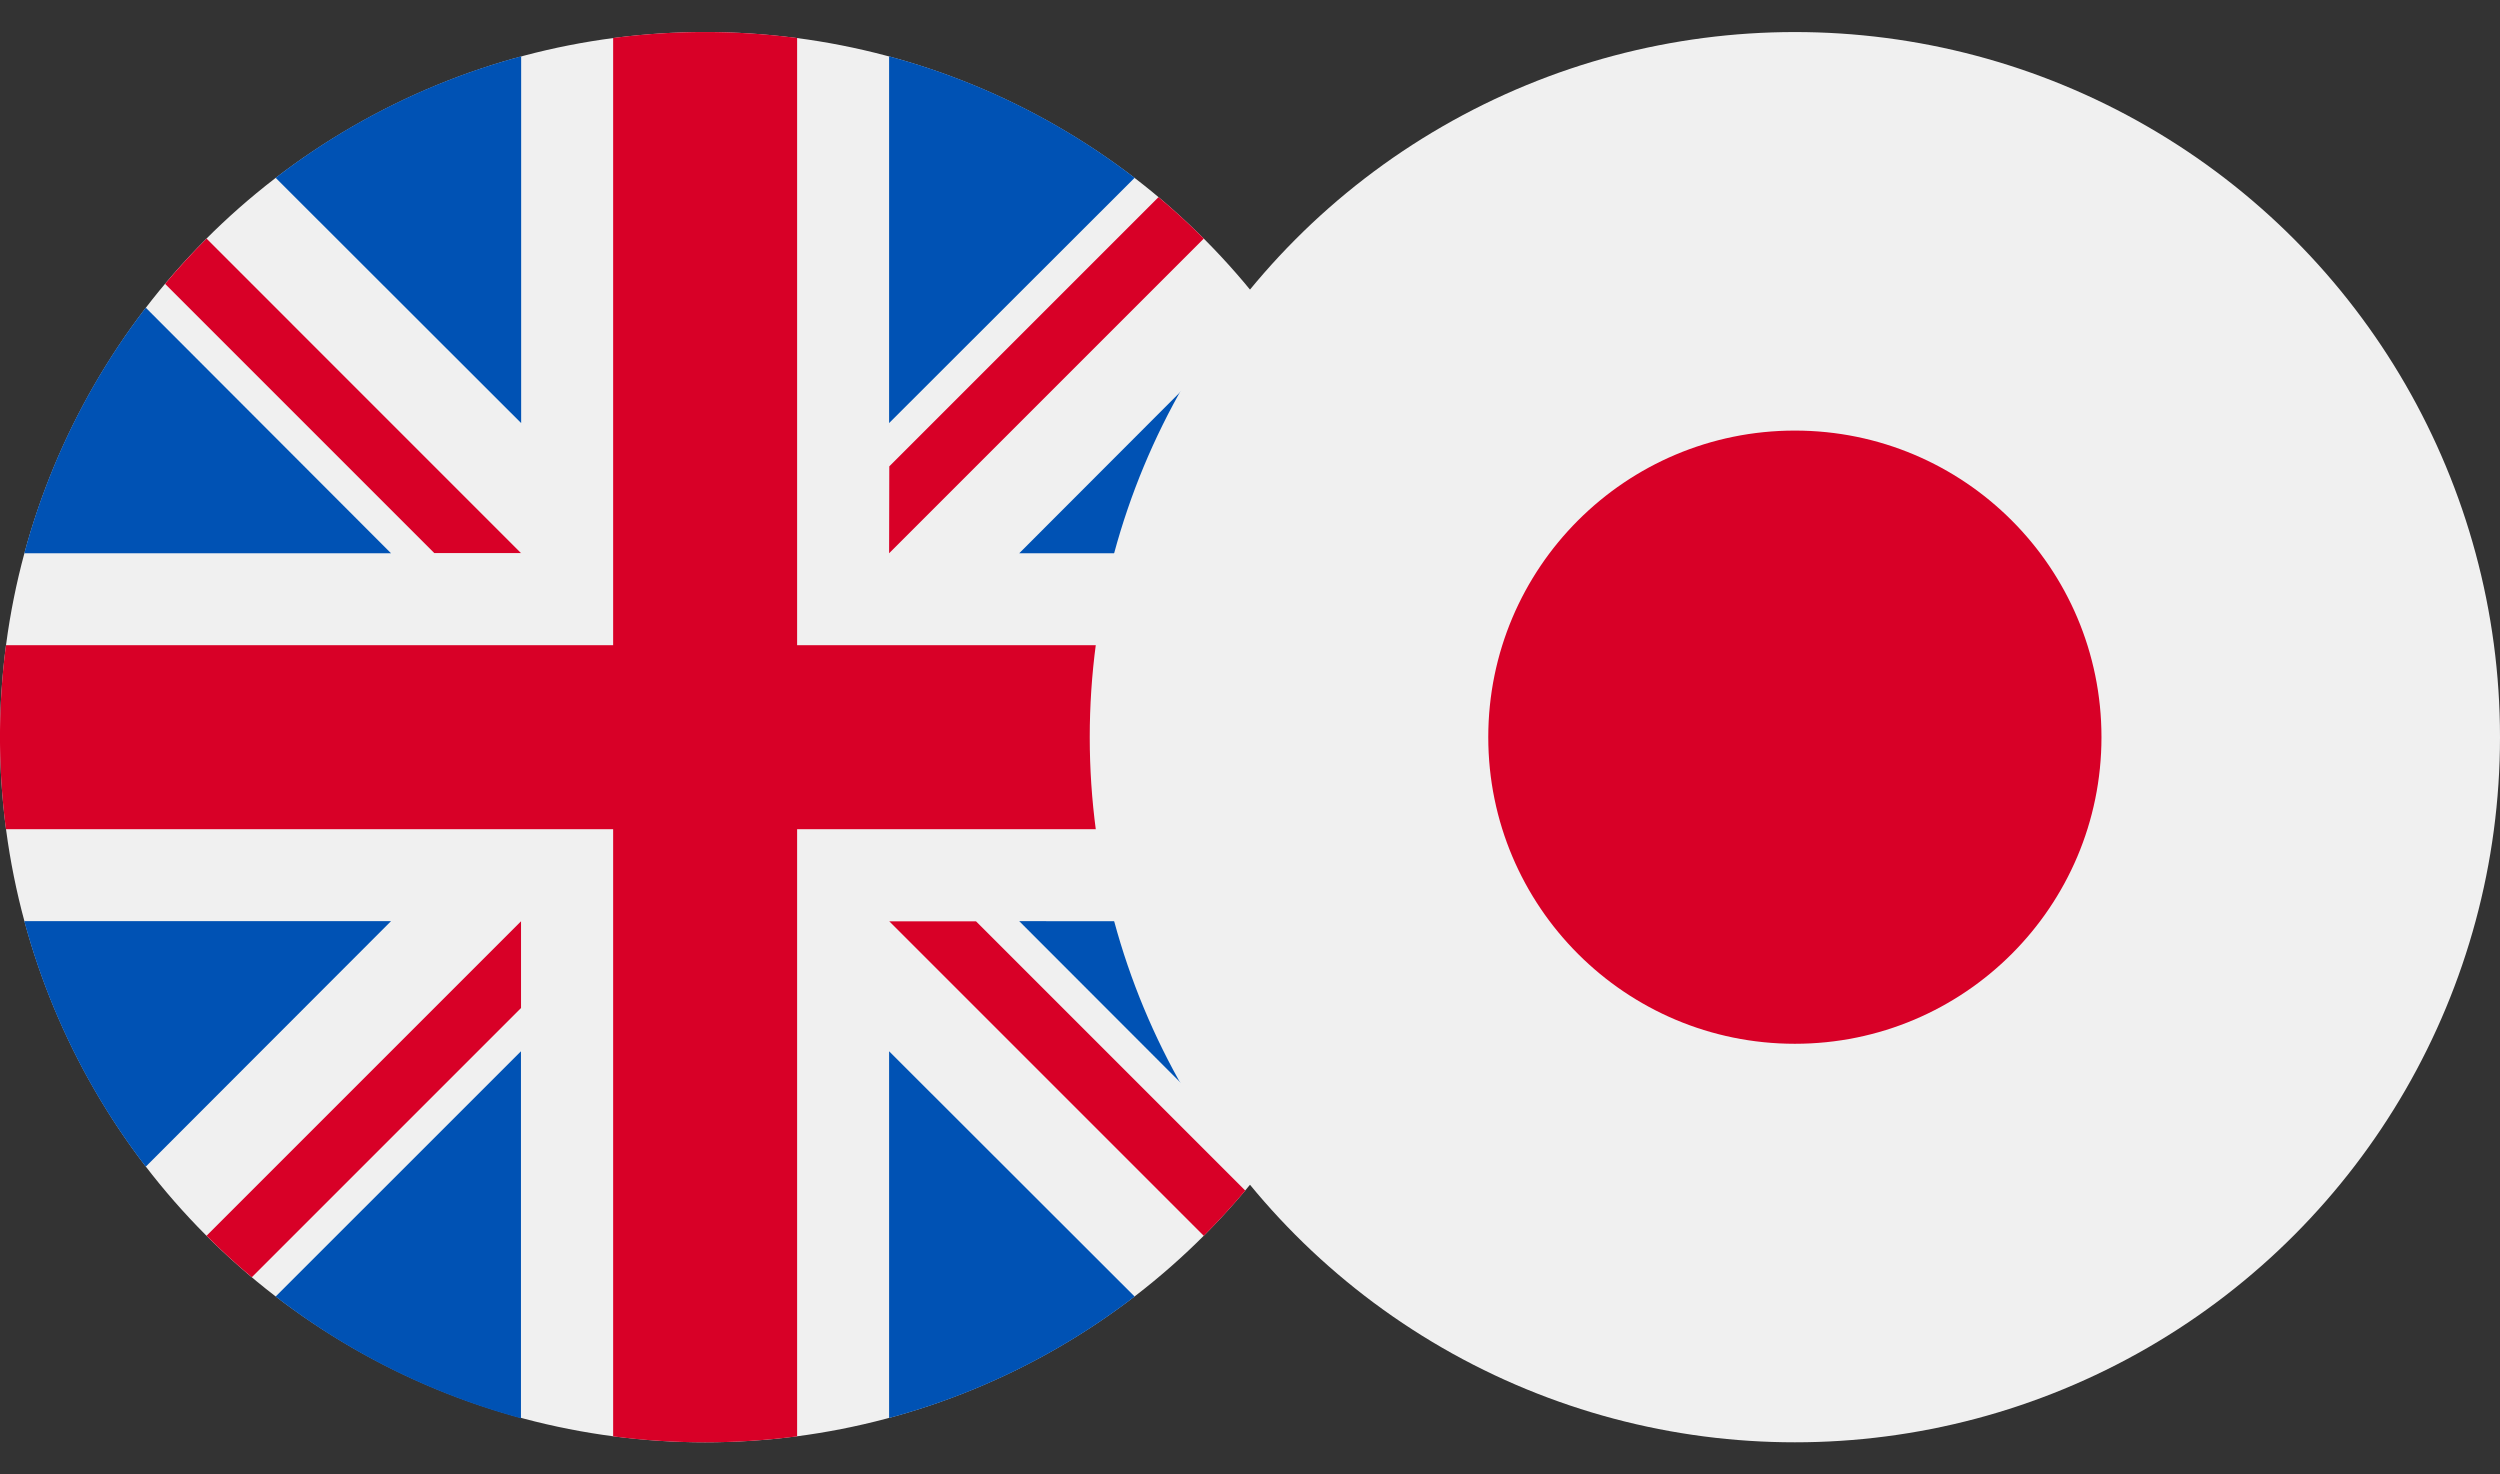
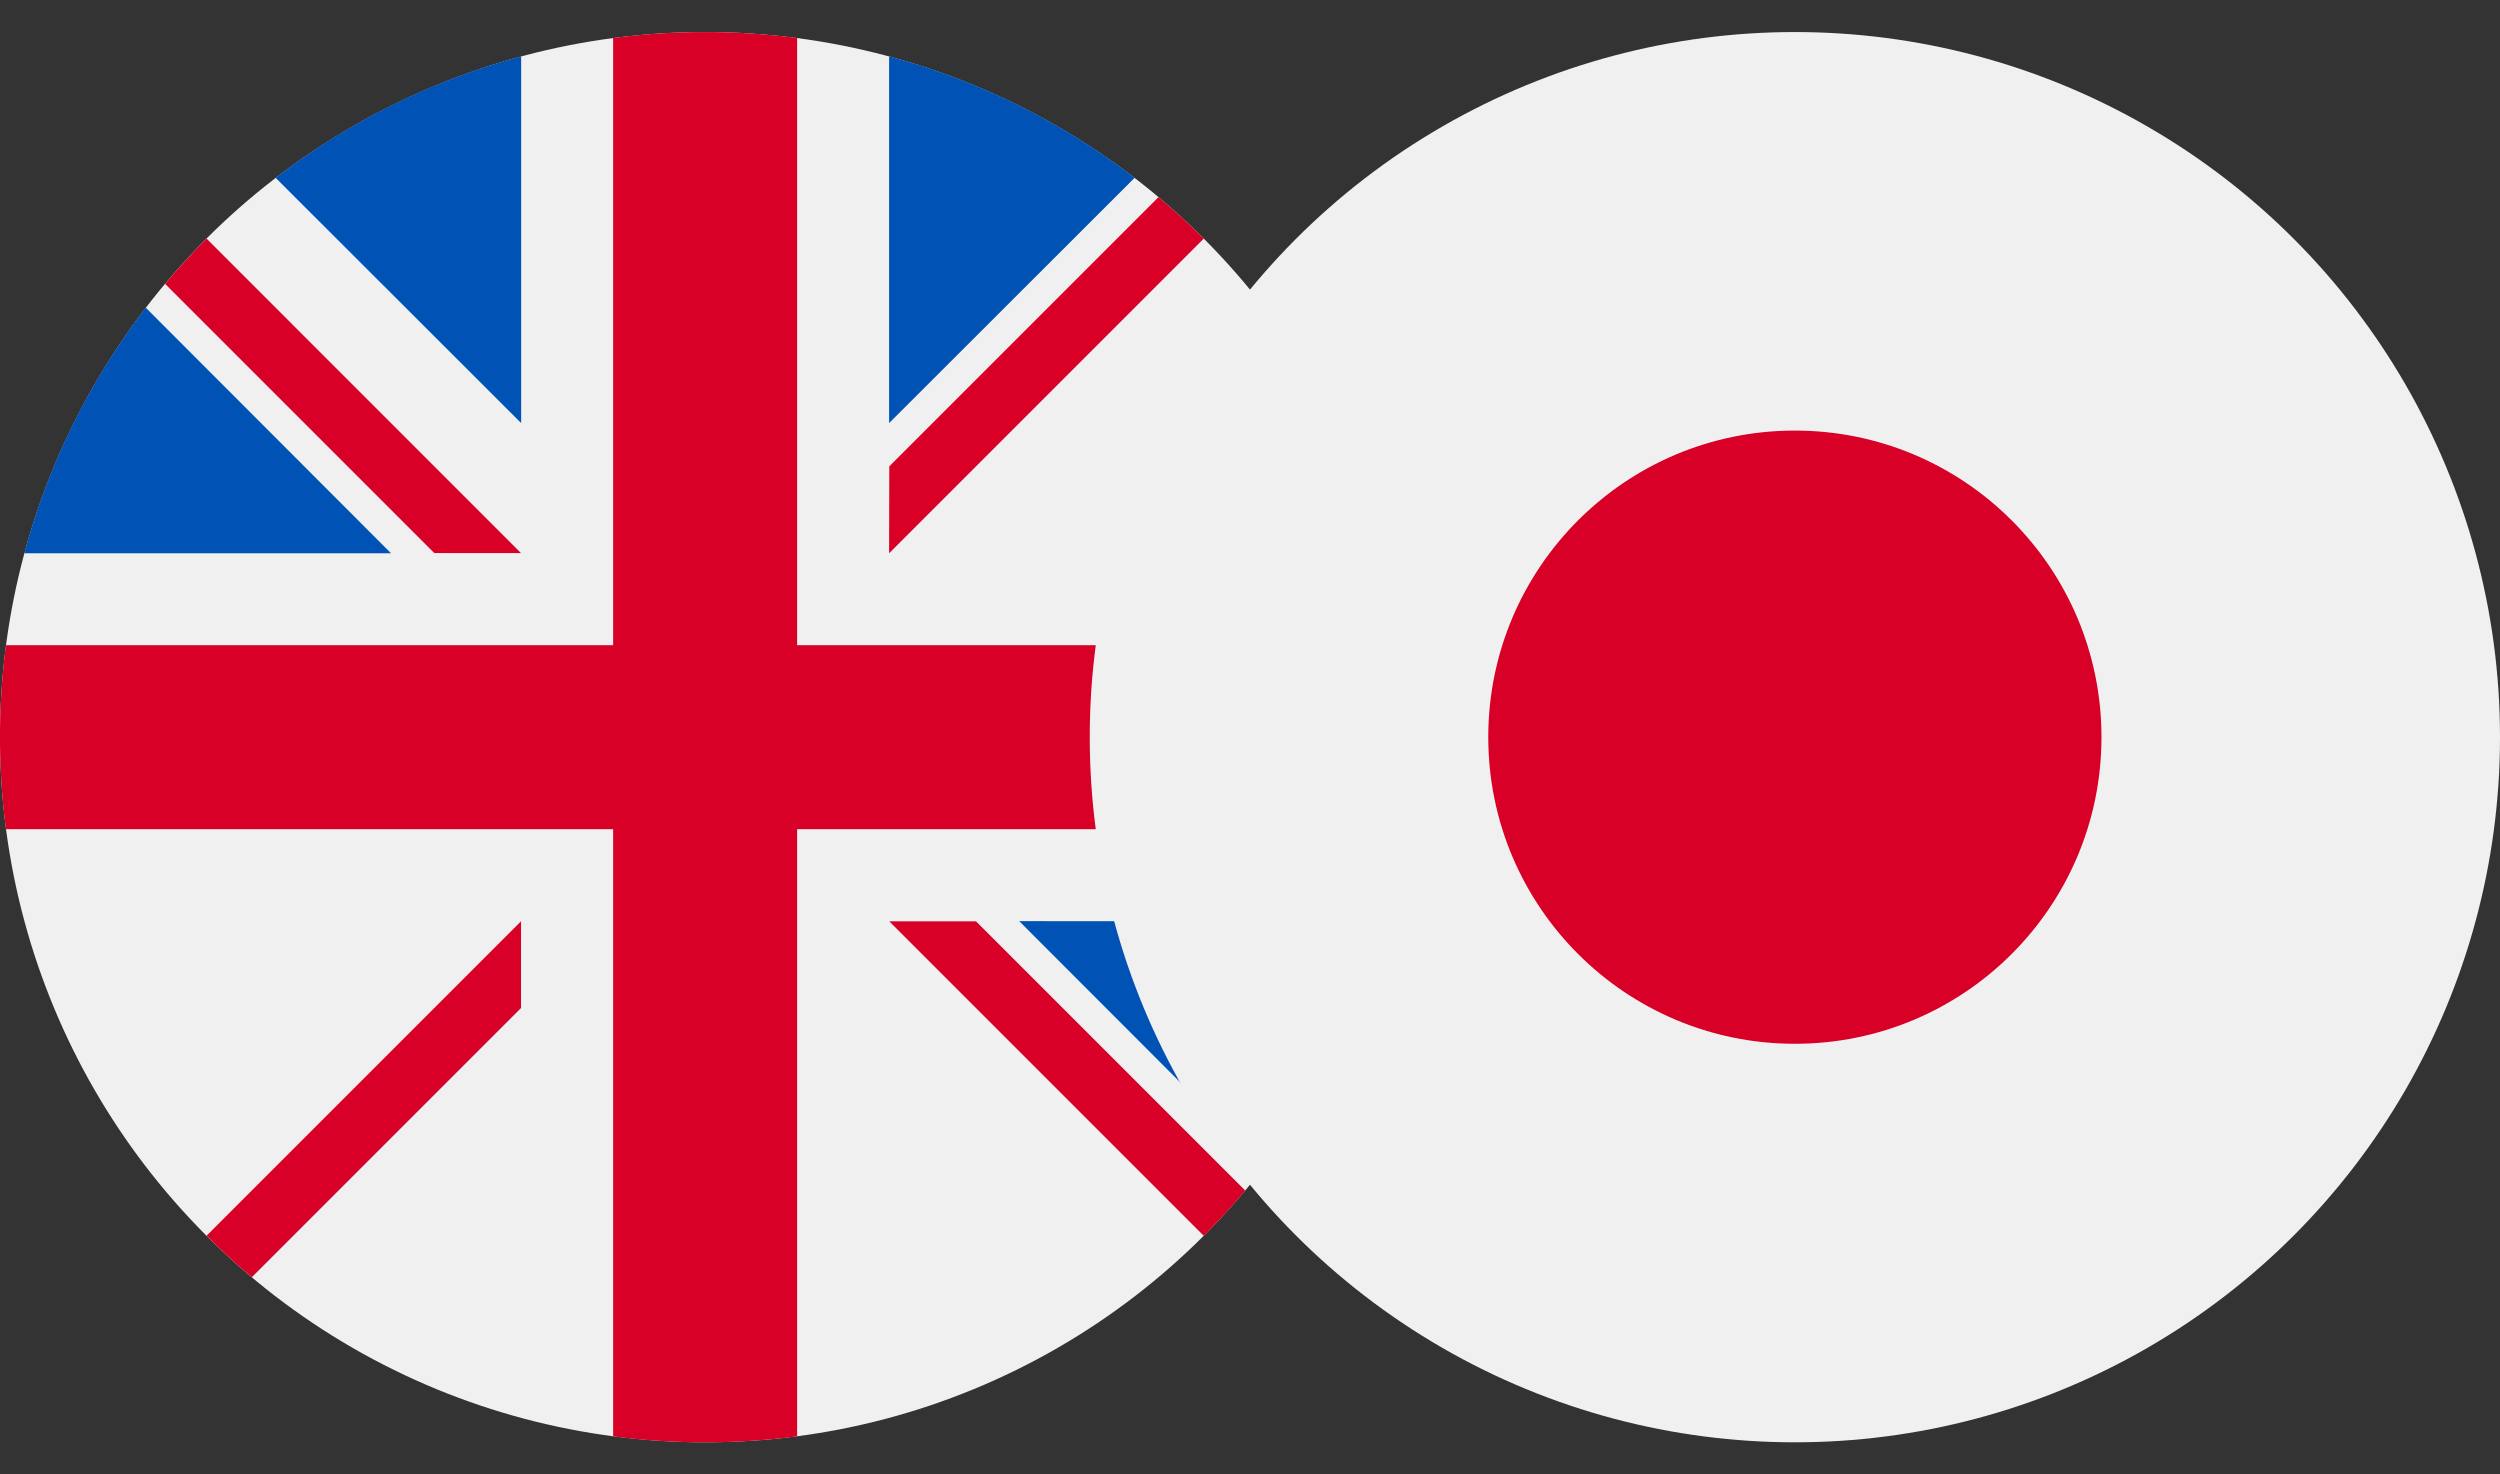
<svg xmlns="http://www.w3.org/2000/svg" width="39" height="23" viewBox="0 0 39 23">
  <rect x="0" y="0" width="39" height="23" fill="#333333" stroke="none" />
  <defs>
    <clipPath id="clip-path">
      <rect id="Rectangle_20815" data-name="Rectangle 20815" width="22" height="23" transform="translate(191 2643)" fill="#fff" stroke="#707070" stroke-width="1" />
    </clipPath>
    <clipPath id="clip-path-2">
      <rect id="Rectangle_20816" data-name="Rectangle 20816" width="22" height="23" transform="translate(208 2643)" fill="#fff" stroke="#707070" stroke-width="1" />
    </clipPath>
  </defs>
  <g id="gbpjpy" transform="translate(-191 -2643)">
    <g id="Mask_Group_76" data-name="Mask Group 76" clip-path="url(#clip-path)">
      <g id="gbp" transform="translate(191 2643.5)">
        <circle id="Ellipse_500" data-name="Ellipse 500" cx="11" cy="11" r="11" fill="#f0f0f0" />
        <g id="Group_21040" data-name="Group 21040">
          <path id="Path_36781" data-name="Path 36781" d="M2.274,4.3A10.96,10.96,0,0,0,.379,8.131H6.1Z" fill="#0052b4" />
-           <path id="Path_36782" data-name="Path 36782" d="M21.621,8.131A10.961,10.961,0,0,0,19.726,4.3L15.9,8.131Z" fill="#0052b4" />
-           <path id="Path_36783" data-name="Path 36783" d="M.379,13.87A10.961,10.961,0,0,0,2.274,17.7L6.1,13.87Z" fill="#0052b4" />
          <path id="Path_36784" data-name="Path 36784" d="M17.7,2.274A10.96,10.96,0,0,0,13.87.379V6.1Z" fill="#0052b4" />
-           <path id="Path_36785" data-name="Path 36785" d="M4.3,19.726a10.961,10.961,0,0,0,3.827,1.9V15.9Z" fill="#0052b4" />
          <path id="Path_36786" data-name="Path 36786" d="M8.13.379A10.961,10.961,0,0,0,4.3,2.274L8.13,6.1Z" fill="#0052b4" />
-           <path id="Path_36787" data-name="Path 36787" d="M13.87,21.621A10.961,10.961,0,0,0,17.7,19.726L13.87,15.9v5.722Z" fill="#0052b4" />
          <path id="Path_36788" data-name="Path 36788" d="M15.9,13.87,19.726,17.7a10.96,10.96,0,0,0,1.895-3.827Z" fill="#0052b4" />
        </g>
        <g id="Group_21041" data-name="Group 21041">
          <path id="Path_36789" data-name="Path 36789" d="M21.907,9.565H12.435V.093a11.1,11.1,0,0,0-2.87,0V9.565H.093a11.1,11.1,0,0,0,0,2.87H9.565v9.472a11.1,11.1,0,0,0,2.87,0V12.435h9.472a11.1,11.1,0,0,0,0-2.87Z" fill="#d80027" />
          <path id="Path_36790" data-name="Path 36790" d="M13.87,13.87h0l4.909,4.909q.339-.339.647-.706l-4.2-4.2H13.87Z" fill="#d80027" />
          <path id="Path_36791" data-name="Path 36791" d="M8.13,13.87h0L3.222,18.778q.339.339.706.647l4.2-4.2V13.87Z" fill="#d80027" />
          <path id="Path_36792" data-name="Path 36792" d="M8.13,8.131h0L3.222,3.222q-.339.339-.647.706l4.2,4.2H8.13Z" fill="#d80027" />
          <path id="Path_36793" data-name="Path 36793" d="M13.87,8.131h0l4.909-4.909q-.339-.339-.706-.647l-4.2,4.2Z" fill="#d80027" />
        </g>
      </g>
    </g>
    <g id="Mask_Group_77" data-name="Mask Group 77" clip-path="url(#clip-path-2)">
      <g id="jpy" transform="translate(208 2643.5)">
        <circle id="Ellipse_501" data-name="Ellipse 501" cx="11" cy="11" r="11" fill="#f0f0f0" />
        <circle id="Ellipse_502" data-name="Ellipse 502" cx="4.783" cy="4.783" r="4.783" transform="translate(6.217 6.217)" fill="#d80027" />
      </g>
    </g>
  </g>
</svg>